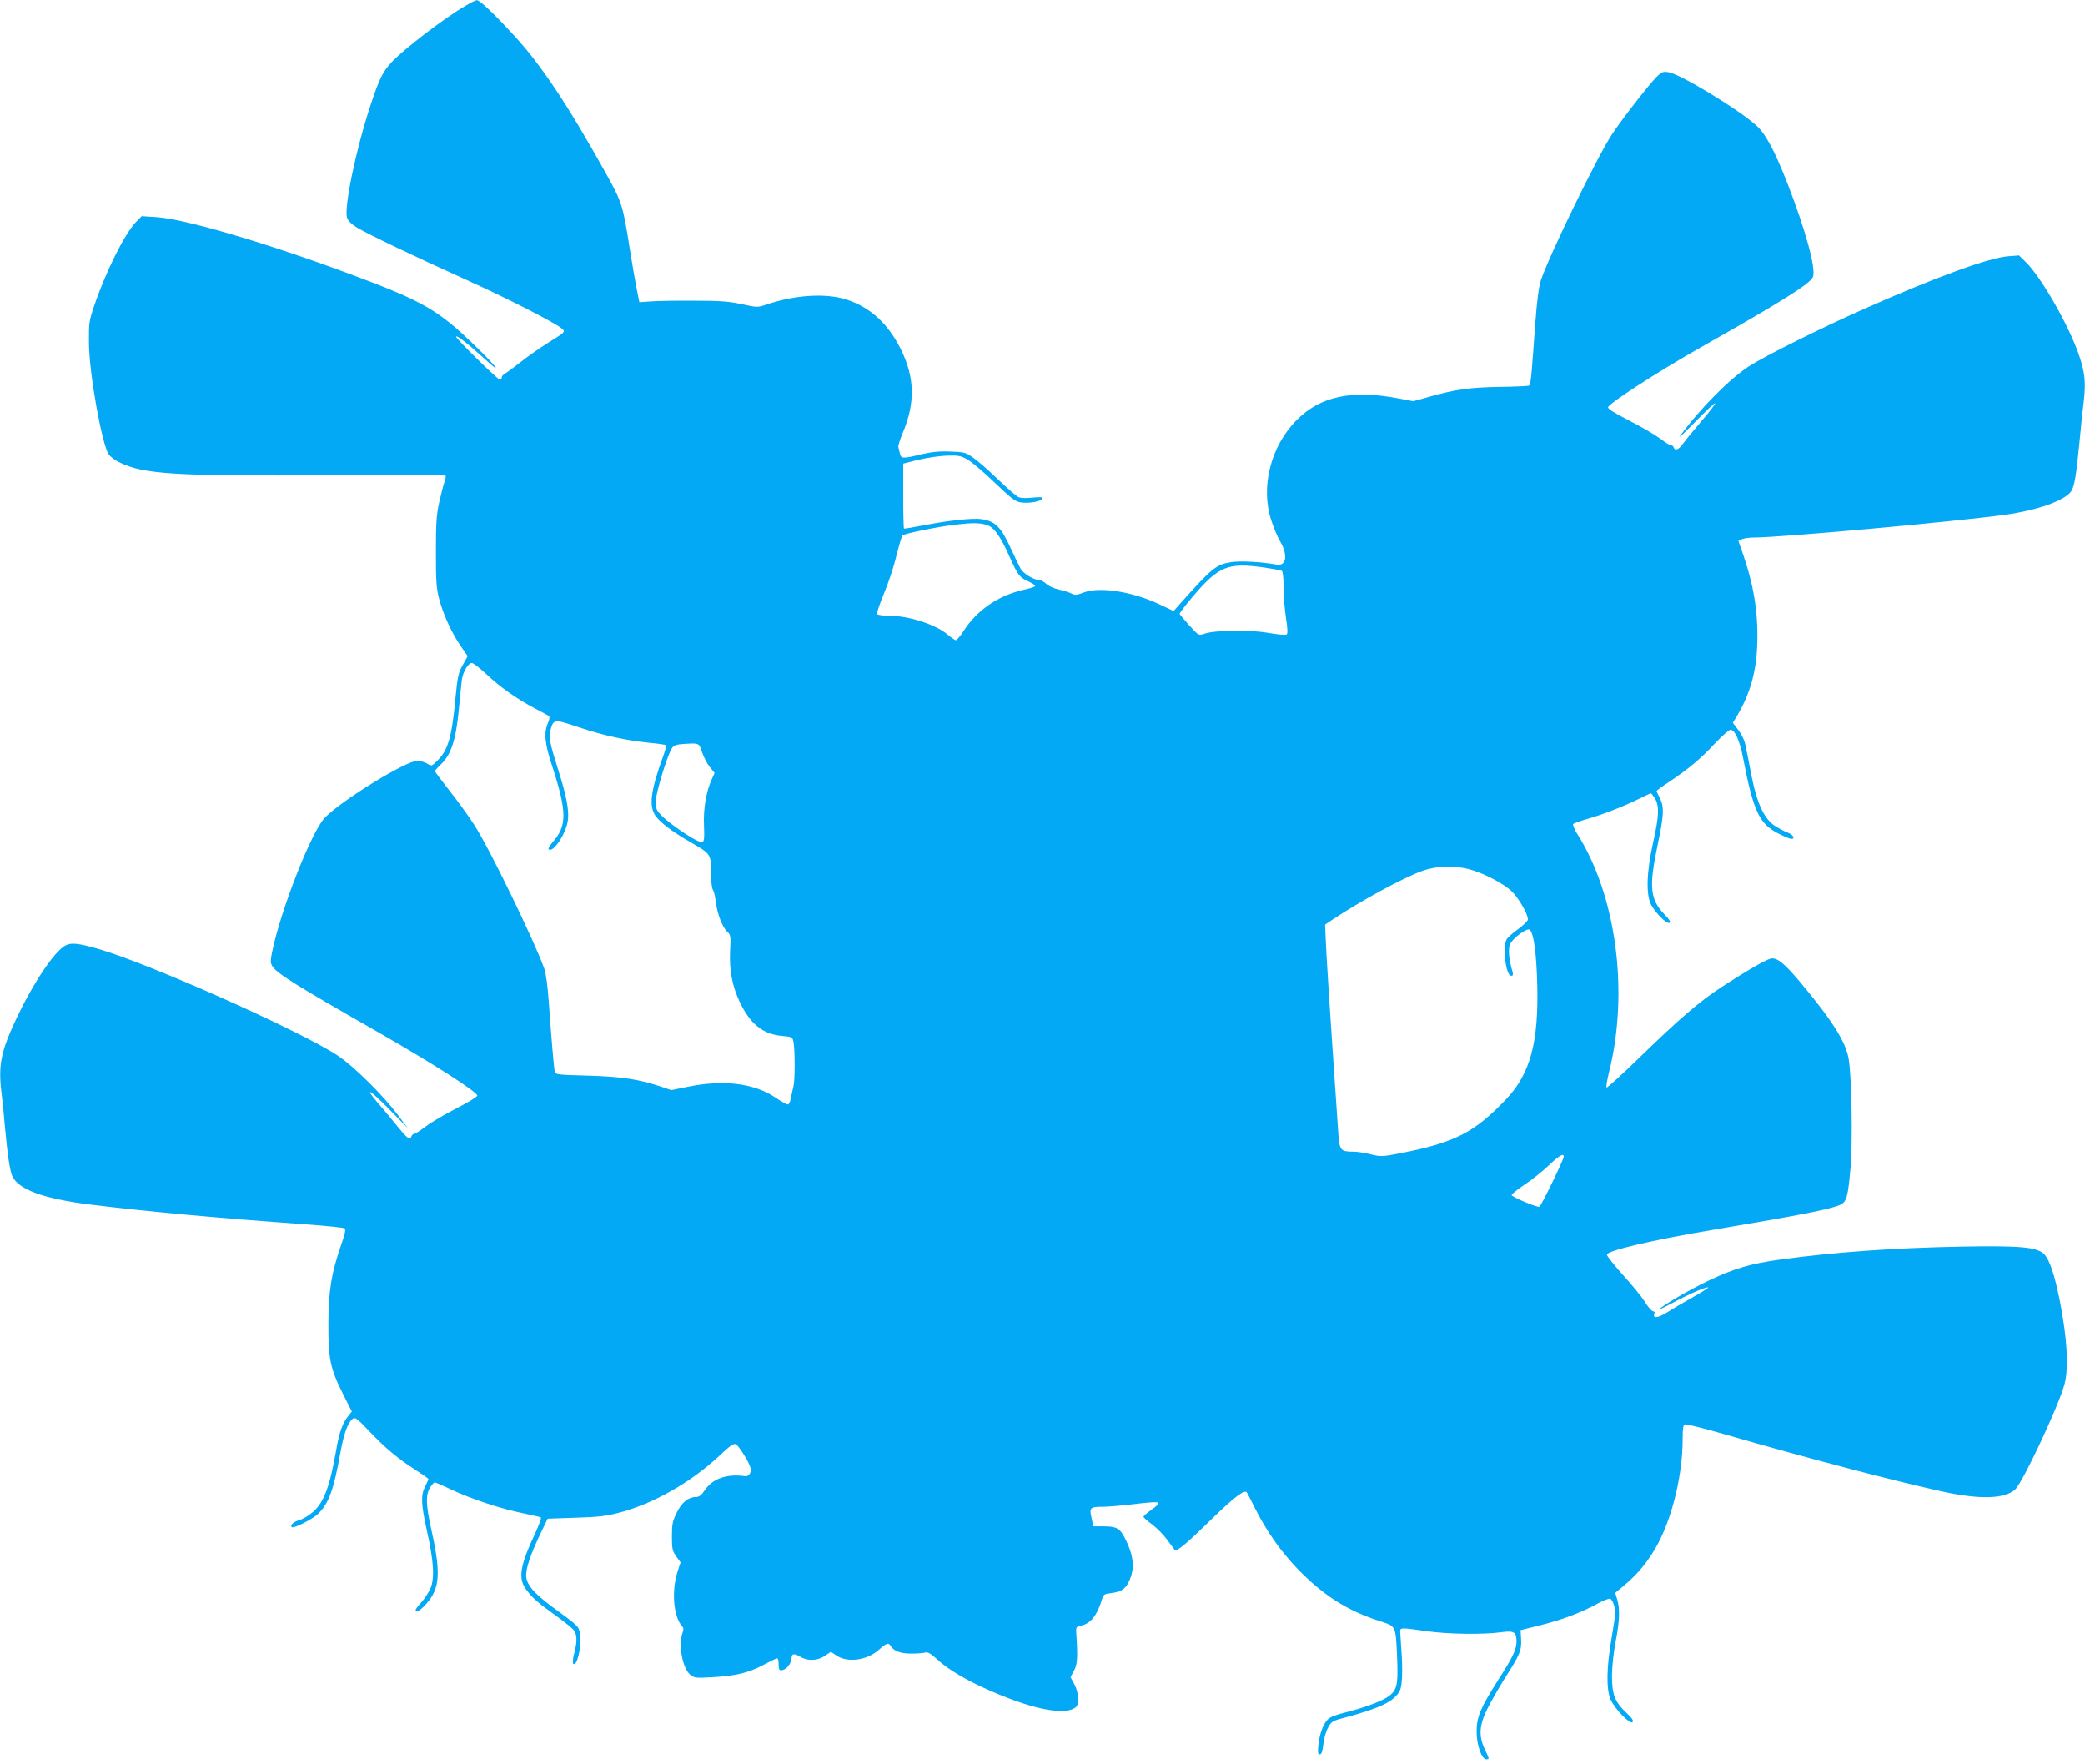
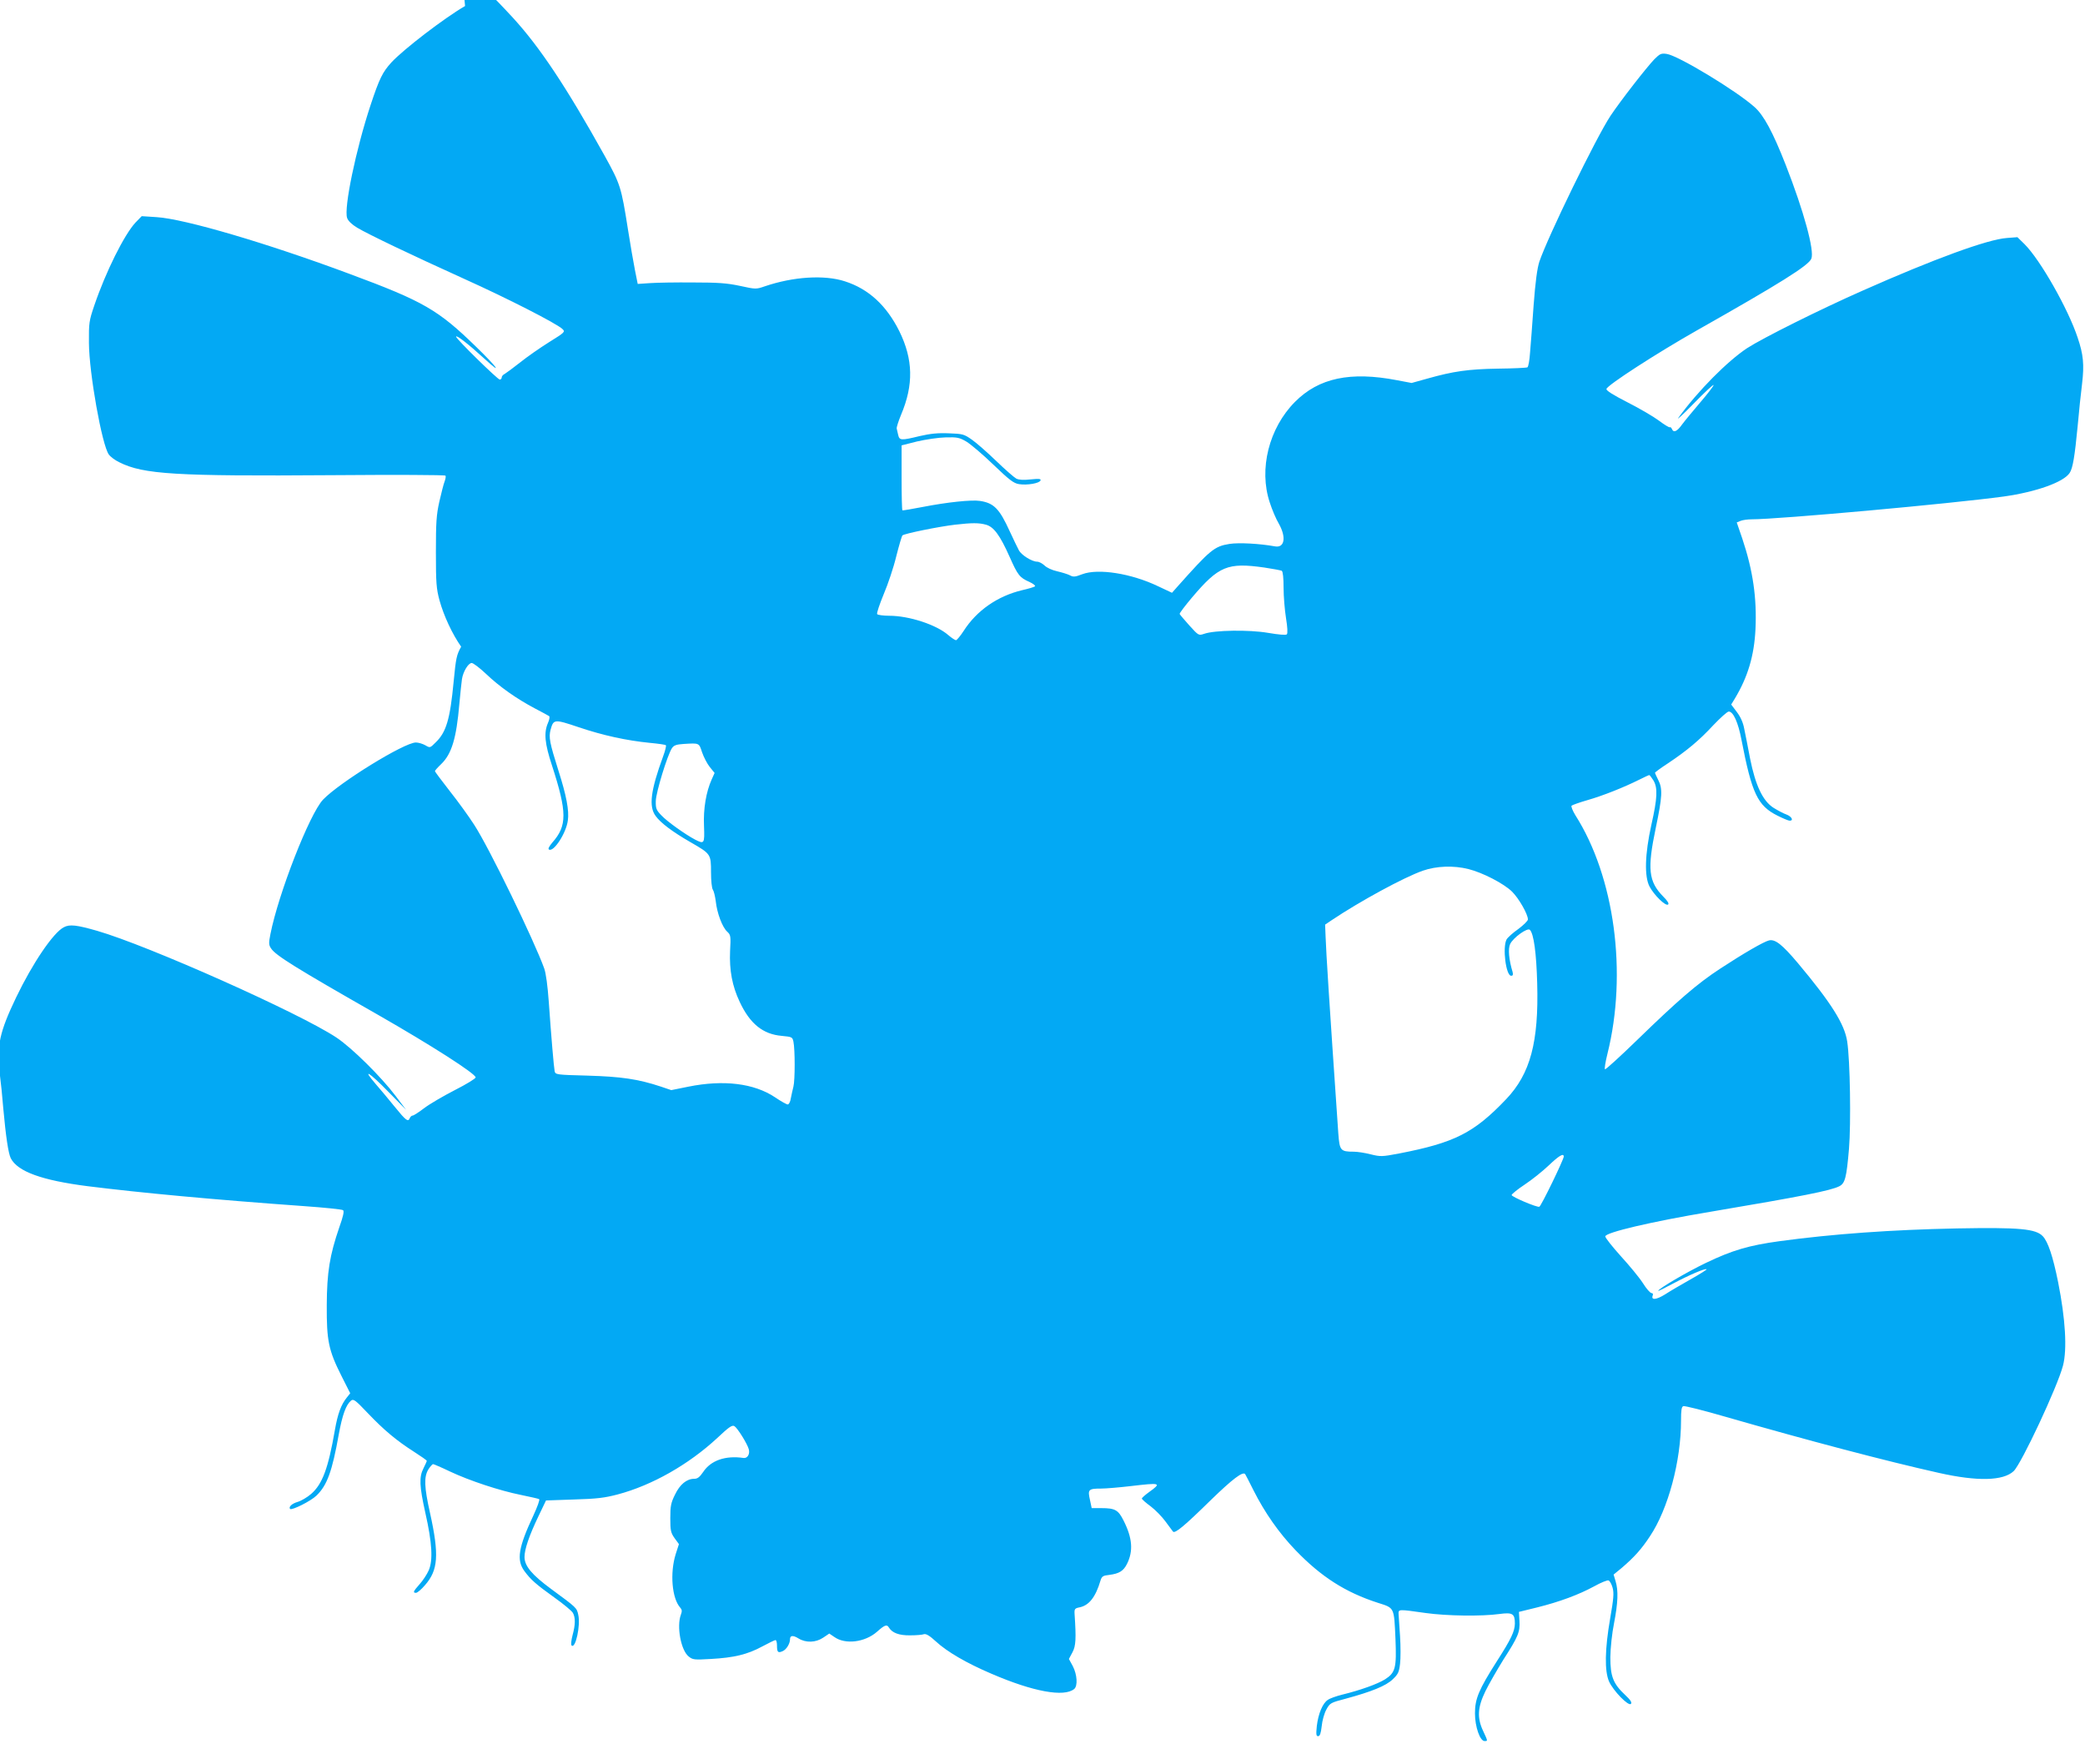
<svg xmlns="http://www.w3.org/2000/svg" version="1.0" width="1280pt" height="1083pt" viewBox="0 0 1280 1083" preserveAspectRatio="xMidYMid meet">
  <g transform="translate(0,1083) scale(0.1,-0.1)" fill="#03a9f4" stroke="none">
-     <path d="M2855 10793 c-128 -74 -378 -266 -452 -346 -54 -59 -74 -99 -128 -262 -90 -272 -165 -633 -144 -693 6 -18 29 -40 62 -60 69 -41 330 -166 657 -314 264 -119 568 -274 603 -308 18 -17 15 -20 -83 -81 -56 -35 -136 -91 -177 -124 -42 -33 -84 -64 -94 -70 -11 -5 -19 -15 -19 -22 0 -7 -5 -13 -12 -13 -13 0 -268 250 -268 263 0 14 78 -47 175 -136 115 -105 78 -52 -52 74 -233 227 -322 279 -778 448 -502 187 -1010 337 -1183 348 l-92 6 -38 -39 c-69 -74 -183 -303 -253 -509 -32 -94 -34 -107 -33 -230 1 -186 80 -627 122 -685 10 -14 39 -36 65 -48 147 -74 347 -86 1304 -79 381 3 695 2 698 -3 3 -5 0 -21 -6 -37 -6 -15 -20 -71 -32 -123 -18 -81 -21 -127 -21 -310 0 -190 3 -224 22 -295 27 -97 78 -206 133 -285 l40 -58 -30 -54 c-28 -50 -32 -69 -46 -214 -22 -233 -46 -312 -111 -374 -34 -34 -34 -34 -63 -17 -16 9 -42 17 -58 17 -71 0 -470 -246 -570 -351 -83 -88 -274 -577 -323 -826 -11 -55 -10 -66 4 -87 28 -43 150 -119 657 -408 325 -186 599 -361 599 -384 0 -7 -57 -42 -128 -78 -70 -36 -154 -85 -187 -110 -33 -25 -65 -46 -71 -46 -7 0 -14 -7 -18 -15 -10 -27 -24 -16 -93 69 -37 46 -90 109 -117 140 -87 101 -39 72 75 -45 l112 -114 -64 85 c-90 119 -269 296 -364 359 -226 150 -1154 564 -1469 655 -126 36 -168 41 -204 22 -65 -33 -192 -221 -293 -431 -102 -213 -120 -296 -101 -464 7 -53 17 -150 22 -216 16 -175 31 -276 46 -307 42 -82 191 -136 474 -172 320 -40 767 -82 1325 -122 127 -9 235 -20 241 -25 8 -6 1 -38 -23 -105 -59 -172 -76 -276 -77 -479 -1 -217 11 -276 90 -433 l54 -107 -20 -25 c-36 -44 -57 -102 -74 -200 -41 -237 -77 -333 -146 -393 -24 -21 -62 -43 -83 -49 -35 -10 -57 -31 -46 -43 11 -10 127 48 162 82 65 63 96 147 137 377 22 119 44 180 75 206 15 12 26 4 103 -77 100 -105 177 -169 285 -238 42 -27 77 -51 77 -55 0 -3 -9 -23 -20 -45 -28 -54 -25 -111 11 -273 42 -185 48 -293 21 -354 -11 -25 -36 -63 -56 -85 -39 -44 -43 -53 -22 -53 8 0 33 21 55 47 81 92 88 185 31 443 -36 160 -38 222 -10 268 11 17 24 32 29 32 4 0 51 -20 103 -45 121 -57 306 -118 436 -144 57 -12 108 -23 112 -26 5 -3 -11 -47 -35 -99 -93 -198 -105 -275 -56 -342 39 -53 69 -80 186 -164 55 -39 105 -81 112 -93 16 -29 16 -71 -2 -137 -8 -31 -11 -58 -6 -63 24 -24 56 124 41 188 -9 43 -9 43 -167 159 -118 87 -163 141 -163 196 0 47 28 130 86 251 l46 96 172 6 c141 4 188 10 268 31 211 56 435 183 612 347 71 67 91 81 105 72 19 -12 79 -108 88 -142 8 -30 -9 -57 -33 -53 -111 16 -200 -15 -247 -86 -22 -32 -35 -42 -55 -42 -46 0 -88 -34 -118 -97 -25 -50 -29 -70 -29 -144 0 -77 3 -90 26 -123 l27 -37 -20 -62 c-36 -116 -23 -271 28 -328 11 -12 12 -22 4 -43 -27 -72 0 -219 48 -257 25 -20 34 -21 137 -15 141 8 222 27 313 76 41 22 78 40 83 40 5 0 9 -15 9 -33 0 -42 6 -48 35 -35 23 10 45 46 45 73 0 24 18 26 52 5 46 -28 106 -26 152 5 l37 25 31 -21 c67 -48 188 -33 262 32 47 42 61 47 73 26 20 -33 63 -49 130 -48 37 0 75 3 85 7 13 4 35 -9 73 -44 69 -64 190 -134 340 -198 257 -111 448 -146 510 -94 22 19 18 88 -9 140 l-24 44 22 41 c21 39 23 84 13 234 -2 32 1 36 31 42 58 12 98 63 128 164 8 26 15 31 54 35 61 8 87 24 109 68 39 79 33 158 -21 265 -33 66 -52 77 -138 77 l-58 0 -11 52 c-14 62 -9 68 69 68 30 0 111 7 180 15 186 22 193 20 115 -36 -25 -18 -45 -36 -45 -40 0 -5 24 -26 54 -48 29 -22 70 -64 91 -93 21 -29 42 -57 46 -62 12 -14 69 33 235 196 131 127 193 174 208 157 2 -2 25 -47 51 -99 69 -137 156 -262 259 -369 157 -163 306 -258 504 -322 104 -33 100 -25 109 -224 7 -175 0 -205 -64 -246 -47 -29 -149 -66 -263 -94 -36 -9 -76 -23 -88 -32 -32 -20 -59 -85 -68 -161 -5 -51 -4 -62 8 -62 11 0 17 17 22 61 3 34 16 80 29 103 21 39 26 42 118 66 159 43 248 79 289 119 33 31 39 44 45 95 4 32 4 108 0 170 -4 61 -8 122 -9 136 -1 30 -2 30 167 6 129 -18 342 -21 452 -6 81 11 95 2 95 -59 -1 -47 -22 -93 -110 -230 -112 -176 -135 -231 -135 -321 0 -83 31 -170 59 -170 20 0 21 -2 -9 62 -38 81 -34 145 14 244 21 43 71 130 110 193 92 143 103 170 99 239 l-3 55 110 27 c141 35 258 79 352 130 41 23 81 39 88 36 8 -3 19 -23 25 -45 9 -33 6 -67 -15 -188 -33 -190 -35 -323 -7 -387 26 -58 119 -153 134 -138 8 8 -1 23 -34 54 -75 70 -92 115 -92 233 1 59 10 145 23 210 24 124 27 199 9 257 l-12 40 50 41 c76 65 122 116 173 194 112 167 191 462 191 711 0 63 3 84 14 88 8 3 124 -26 258 -65 504 -145 989 -273 1312 -345 236 -53 394 -49 458 11 48 46 269 518 303 648 26 101 15 286 -30 512 -32 159 -62 248 -94 282 -43 46 -144 55 -526 48 -403 -8 -764 -34 -1088 -78 -191 -26 -292 -56 -453 -133 -117 -56 -294 -160 -294 -172 0 -3 42 18 92 45 98 52 198 95 205 87 2 -2 -42 -30 -99 -62 -57 -32 -127 -73 -156 -92 -53 -33 -87 -37 -76 -7 4 9 1 15 -7 15 -8 0 -32 27 -53 61 -21 33 -82 107 -135 165 -53 59 -96 113 -96 122 0 24 284 91 650 152 557 94 734 129 787 156 35 18 44 53 59 229 13 156 7 546 -11 660 -16 107 -100 239 -302 480 -97 115 -140 149 -178 140 -33 -8 -157 -80 -299 -173 -141 -92 -261 -196 -509 -437 -106 -103 -196 -185 -199 -181 -4 3 3 46 15 94 124 496 44 1088 -197 1466 -17 28 -27 54 -23 58 4 4 48 20 97 34 95 27 225 79 317 125 32 16 60 29 63 29 3 0 14 -15 25 -32 28 -46 25 -109 -12 -273 -40 -180 -44 -318 -11 -380 28 -52 97 -120 113 -110 8 5 -1 21 -29 49 -91 93 -99 169 -46 422 40 191 43 240 15 294 -11 22 -20 42 -20 44 0 3 35 29 78 57 117 78 193 141 280 235 44 46 86 84 95 84 28 0 58 -68 78 -173 64 -331 99 -405 221 -466 34 -17 67 -31 75 -31 26 0 12 26 -20 38 -18 6 -53 25 -79 41 -66 42 -111 137 -144 302 -13 68 -29 151 -36 183 -7 39 -23 74 -46 104 l-34 45 22 36 c80 133 119 263 127 426 9 191 -15 360 -81 557 l-34 99 25 10 c13 5 43 9 65 9 168 0 1226 96 1549 140 199 28 368 88 405 145 19 29 31 100 49 288 8 89 20 205 27 259 14 118 8 180 -27 283 -58 176 -229 477 -326 574 l-44 43 -65 -5 c-117 -8 -448 -129 -885 -323 -265 -117 -611 -290 -709 -353 -121 -80 -301 -261 -421 -426 -17 -22 25 16 92 85 67 69 122 120 123 114 0 -5 -36 -53 -81 -105 -44 -52 -95 -113 -112 -136 -31 -44 -53 -54 -63 -28 -4 8 -9 13 -13 10 -4 -2 -34 16 -67 41 -32 24 -119 75 -192 112 -90 46 -131 72 -130 82 4 23 309 220 554 359 513 290 687 399 704 441 20 49 -46 291 -157 575 -79 202 -136 307 -192 356 -114 102 -471 317 -539 326 -34 5 -42 1 -76 -33 -48 -50 -207 -254 -269 -347 -87 -131 -384 -740 -437 -896 -13 -41 -24 -121 -35 -267 -8 -115 -18 -246 -22 -292 -3 -45 -10 -85 -16 -89 -5 -3 -87 -7 -181 -8 -183 -3 -273 -16 -433 -61 l-97 -27 -90 17 c-286 55 -480 14 -626 -133 -160 -161 -223 -413 -155 -617 14 -44 39 -103 56 -131 47 -84 35 -150 -24 -139 -93 17 -222 24 -279 15 -94 -15 -118 -36 -323 -266 l-30 -34 -85 40 c-165 79 -368 111 -466 74 -44 -17 -55 -18 -75 -7 -13 7 -49 18 -79 25 -32 7 -64 22 -78 36 -13 12 -33 23 -45 23 -32 0 -97 41 -112 70 -8 14 -32 65 -55 114 -64 141 -98 176 -184 189 -52 8 -202 -8 -351 -37 -66 -13 -122 -22 -125 -21 -3 2 -5 92 -5 201 l0 198 95 24 c52 12 131 24 175 25 72 2 85 -1 128 -26 26 -16 101 -79 166 -142 98 -94 124 -114 157 -119 49 -8 126 5 132 23 3 10 -9 11 -61 6 -44 -5 -72 -3 -88 5 -13 7 -69 56 -124 109 -55 53 -122 112 -150 131 -47 33 -56 35 -140 38 -67 3 -114 -2 -179 -17 -115 -28 -124 -27 -132 7 -3 15 -7 32 -9 39 -2 6 10 44 26 83 79 186 75 342 -10 515 -79 158 -188 259 -334 306 -126 41 -317 29 -493 -31 -52 -18 -55 -18 -151 3 -80 17 -134 21 -288 21 -104 1 -224 -1 -265 -4 l-75 -5 -17 85 c-9 47 -29 159 -43 250 -41 261 -47 278 -142 450 -236 424 -399 669 -565 850 -132 143 -214 221 -232 219 -6 0 -38 -16 -71 -36z m3198 -3184 c48 -13 86 -65 145 -197 50 -113 62 -128 121 -154 24 -11 39 -23 35 -27 -5 -5 -40 -15 -79 -24 -151 -36 -279 -125 -359 -250 -20 -31 -42 -57 -47 -57 -6 0 -27 14 -47 31 -73 64 -241 119 -363 119 -37 0 -71 5 -74 10 -4 6 15 61 40 122 26 61 61 165 77 232 17 67 34 125 38 129 9 11 227 55 323 66 104 12 147 12 190 0z m1709 -263 c53 -8 101 -17 107 -20 7 -5 11 -45 11 -104 0 -53 7 -137 15 -187 9 -55 11 -93 5 -99 -6 -6 -50 -2 -115 9 -116 20 -329 17 -393 -6 -33 -11 -34 -11 -90 51 -31 35 -58 66 -60 71 -2 4 32 49 75 100 165 195 219 217 445 185z m-4778 -653 c83 -79 188 -153 300 -212 44 -23 83 -44 87 -47 5 -3 2 -22 -7 -42 -26 -60 -20 -126 25 -262 93 -287 93 -369 2 -472 -20 -24 -28 -39 -21 -43 29 -18 106 101 116 178 9 60 -9 154 -57 304 -55 174 -61 207 -49 253 18 66 23 66 172 16 151 -51 295 -82 435 -96 52 -5 98 -11 101 -15 3 -3 -4 -33 -17 -68 -77 -210 -89 -308 -46 -366 31 -43 103 -97 214 -161 125 -72 126 -73 126 -185 0 -52 5 -98 11 -106 6 -8 14 -40 18 -71 8 -74 40 -159 70 -187 22 -20 23 -27 18 -120 -5 -117 13 -214 59 -311 63 -135 143 -199 258 -209 63 -6 66 -7 72 -36 10 -47 10 -236 0 -275 -5 -19 -12 -52 -16 -72 -3 -22 -12 -38 -19 -38 -7 0 -43 20 -78 44 -129 86 -316 109 -533 65 l-104 -21 -65 22 c-139 46 -243 61 -449 67 -191 5 -197 6 -202 27 -5 25 -21 213 -36 426 -7 97 -17 174 -28 205 -62 172 -338 741 -430 882 -32 50 -100 144 -150 207 -50 64 -91 119 -91 122 0 4 17 23 39 44 64 62 93 158 111 369 6 64 13 132 16 152 7 46 39 99 60 99 9 0 49 -30 88 -67z m1326 -481 c10 -29 31 -70 47 -90 l30 -37 -18 -40 c-34 -76 -52 -180 -47 -286 4 -109 2 -112 -55 -83 -59 31 -172 111 -207 149 -31 32 -35 42 -34 88 1 53 71 281 99 324 12 18 27 23 72 26 97 6 94 7 113 -51z m4705 -717 c88 -22 217 -89 267 -138 42 -41 98 -139 98 -171 0 -9 -27 -35 -59 -59 -33 -23 -65 -52 -72 -64 -26 -49 -4 -223 28 -223 11 0 13 6 9 23 -23 76 -29 143 -15 172 19 39 106 102 121 87 24 -24 40 -143 45 -329 10 -360 -42 -554 -190 -710 -198 -208 -317 -268 -658 -334 -105 -20 -114 -20 -175 -5 -35 9 -81 16 -103 16 -82 0 -87 7 -95 112 -58 843 -74 1099 -78 1207 l-3 75 40 27 c173 116 443 263 560 304 83 29 189 33 280 10z m585 -1765 c0 -18 -139 -305 -150 -308 -15 -5 -170 61 -170 72 1 6 36 35 80 64 44 29 110 82 147 117 64 61 93 78 93 55z" />
+     <path d="M2855 10793 c-128 -74 -378 -266 -452 -346 -54 -59 -74 -99 -128 -262 -90 -272 -165 -633 -144 -693 6 -18 29 -40 62 -60 69 -41 330 -166 657 -314 264 -119 568 -274 603 -308 18 -17 15 -20 -83 -81 -56 -35 -136 -91 -177 -124 -42 -33 -84 -64 -94 -70 -11 -5 -19 -15 -19 -22 0 -7 -5 -13 -12 -13 -13 0 -268 250 -268 263 0 14 78 -47 175 -136 115 -105 78 -52 -52 74 -233 227 -322 279 -778 448 -502 187 -1010 337 -1183 348 l-92 6 -38 -39 c-69 -74 -183 -303 -253 -509 -32 -94 -34 -107 -33 -230 1 -186 80 -627 122 -685 10 -14 39 -36 65 -48 147 -74 347 -86 1304 -79 381 3 695 2 698 -3 3 -5 0 -21 -6 -37 -6 -15 -20 -71 -32 -123 -18 -81 -21 -127 -21 -310 0 -190 3 -224 22 -295 27 -97 78 -206 133 -285 c-28 -50 -32 -69 -46 -214 -22 -233 -46 -312 -111 -374 -34 -34 -34 -34 -63 -17 -16 9 -42 17 -58 17 -71 0 -470 -246 -570 -351 -83 -88 -274 -577 -323 -826 -11 -55 -10 -66 4 -87 28 -43 150 -119 657 -408 325 -186 599 -361 599 -384 0 -7 -57 -42 -128 -78 -70 -36 -154 -85 -187 -110 -33 -25 -65 -46 -71 -46 -7 0 -14 -7 -18 -15 -10 -27 -24 -16 -93 69 -37 46 -90 109 -117 140 -87 101 -39 72 75 -45 l112 -114 -64 85 c-90 119 -269 296 -364 359 -226 150 -1154 564 -1469 655 -126 36 -168 41 -204 22 -65 -33 -192 -221 -293 -431 -102 -213 -120 -296 -101 -464 7 -53 17 -150 22 -216 16 -175 31 -276 46 -307 42 -82 191 -136 474 -172 320 -40 767 -82 1325 -122 127 -9 235 -20 241 -25 8 -6 1 -38 -23 -105 -59 -172 -76 -276 -77 -479 -1 -217 11 -276 90 -433 l54 -107 -20 -25 c-36 -44 -57 -102 -74 -200 -41 -237 -77 -333 -146 -393 -24 -21 -62 -43 -83 -49 -35 -10 -57 -31 -46 -43 11 -10 127 48 162 82 65 63 96 147 137 377 22 119 44 180 75 206 15 12 26 4 103 -77 100 -105 177 -169 285 -238 42 -27 77 -51 77 -55 0 -3 -9 -23 -20 -45 -28 -54 -25 -111 11 -273 42 -185 48 -293 21 -354 -11 -25 -36 -63 -56 -85 -39 -44 -43 -53 -22 -53 8 0 33 21 55 47 81 92 88 185 31 443 -36 160 -38 222 -10 268 11 17 24 32 29 32 4 0 51 -20 103 -45 121 -57 306 -118 436 -144 57 -12 108 -23 112 -26 5 -3 -11 -47 -35 -99 -93 -198 -105 -275 -56 -342 39 -53 69 -80 186 -164 55 -39 105 -81 112 -93 16 -29 16 -71 -2 -137 -8 -31 -11 -58 -6 -63 24 -24 56 124 41 188 -9 43 -9 43 -167 159 -118 87 -163 141 -163 196 0 47 28 130 86 251 l46 96 172 6 c141 4 188 10 268 31 211 56 435 183 612 347 71 67 91 81 105 72 19 -12 79 -108 88 -142 8 -30 -9 -57 -33 -53 -111 16 -200 -15 -247 -86 -22 -32 -35 -42 -55 -42 -46 0 -88 -34 -118 -97 -25 -50 -29 -70 -29 -144 0 -77 3 -90 26 -123 l27 -37 -20 -62 c-36 -116 -23 -271 28 -328 11 -12 12 -22 4 -43 -27 -72 0 -219 48 -257 25 -20 34 -21 137 -15 141 8 222 27 313 76 41 22 78 40 83 40 5 0 9 -15 9 -33 0 -42 6 -48 35 -35 23 10 45 46 45 73 0 24 18 26 52 5 46 -28 106 -26 152 5 l37 25 31 -21 c67 -48 188 -33 262 32 47 42 61 47 73 26 20 -33 63 -49 130 -48 37 0 75 3 85 7 13 4 35 -9 73 -44 69 -64 190 -134 340 -198 257 -111 448 -146 510 -94 22 19 18 88 -9 140 l-24 44 22 41 c21 39 23 84 13 234 -2 32 1 36 31 42 58 12 98 63 128 164 8 26 15 31 54 35 61 8 87 24 109 68 39 79 33 158 -21 265 -33 66 -52 77 -138 77 l-58 0 -11 52 c-14 62 -9 68 69 68 30 0 111 7 180 15 186 22 193 20 115 -36 -25 -18 -45 -36 -45 -40 0 -5 24 -26 54 -48 29 -22 70 -64 91 -93 21 -29 42 -57 46 -62 12 -14 69 33 235 196 131 127 193 174 208 157 2 -2 25 -47 51 -99 69 -137 156 -262 259 -369 157 -163 306 -258 504 -322 104 -33 100 -25 109 -224 7 -175 0 -205 -64 -246 -47 -29 -149 -66 -263 -94 -36 -9 -76 -23 -88 -32 -32 -20 -59 -85 -68 -161 -5 -51 -4 -62 8 -62 11 0 17 17 22 61 3 34 16 80 29 103 21 39 26 42 118 66 159 43 248 79 289 119 33 31 39 44 45 95 4 32 4 108 0 170 -4 61 -8 122 -9 136 -1 30 -2 30 167 6 129 -18 342 -21 452 -6 81 11 95 2 95 -59 -1 -47 -22 -93 -110 -230 -112 -176 -135 -231 -135 -321 0 -83 31 -170 59 -170 20 0 21 -2 -9 62 -38 81 -34 145 14 244 21 43 71 130 110 193 92 143 103 170 99 239 l-3 55 110 27 c141 35 258 79 352 130 41 23 81 39 88 36 8 -3 19 -23 25 -45 9 -33 6 -67 -15 -188 -33 -190 -35 -323 -7 -387 26 -58 119 -153 134 -138 8 8 -1 23 -34 54 -75 70 -92 115 -92 233 1 59 10 145 23 210 24 124 27 199 9 257 l-12 40 50 41 c76 65 122 116 173 194 112 167 191 462 191 711 0 63 3 84 14 88 8 3 124 -26 258 -65 504 -145 989 -273 1312 -345 236 -53 394 -49 458 11 48 46 269 518 303 648 26 101 15 286 -30 512 -32 159 -62 248 -94 282 -43 46 -144 55 -526 48 -403 -8 -764 -34 -1088 -78 -191 -26 -292 -56 -453 -133 -117 -56 -294 -160 -294 -172 0 -3 42 18 92 45 98 52 198 95 205 87 2 -2 -42 -30 -99 -62 -57 -32 -127 -73 -156 -92 -53 -33 -87 -37 -76 -7 4 9 1 15 -7 15 -8 0 -32 27 -53 61 -21 33 -82 107 -135 165 -53 59 -96 113 -96 122 0 24 284 91 650 152 557 94 734 129 787 156 35 18 44 53 59 229 13 156 7 546 -11 660 -16 107 -100 239 -302 480 -97 115 -140 149 -178 140 -33 -8 -157 -80 -299 -173 -141 -92 -261 -196 -509 -437 -106 -103 -196 -185 -199 -181 -4 3 3 46 15 94 124 496 44 1088 -197 1466 -17 28 -27 54 -23 58 4 4 48 20 97 34 95 27 225 79 317 125 32 16 60 29 63 29 3 0 14 -15 25 -32 28 -46 25 -109 -12 -273 -40 -180 -44 -318 -11 -380 28 -52 97 -120 113 -110 8 5 -1 21 -29 49 -91 93 -99 169 -46 422 40 191 43 240 15 294 -11 22 -20 42 -20 44 0 3 35 29 78 57 117 78 193 141 280 235 44 46 86 84 95 84 28 0 58 -68 78 -173 64 -331 99 -405 221 -466 34 -17 67 -31 75 -31 26 0 12 26 -20 38 -18 6 -53 25 -79 41 -66 42 -111 137 -144 302 -13 68 -29 151 -36 183 -7 39 -23 74 -46 104 l-34 45 22 36 c80 133 119 263 127 426 9 191 -15 360 -81 557 l-34 99 25 10 c13 5 43 9 65 9 168 0 1226 96 1549 140 199 28 368 88 405 145 19 29 31 100 49 288 8 89 20 205 27 259 14 118 8 180 -27 283 -58 176 -229 477 -326 574 l-44 43 -65 -5 c-117 -8 -448 -129 -885 -323 -265 -117 -611 -290 -709 -353 -121 -80 -301 -261 -421 -426 -17 -22 25 16 92 85 67 69 122 120 123 114 0 -5 -36 -53 -81 -105 -44 -52 -95 -113 -112 -136 -31 -44 -53 -54 -63 -28 -4 8 -9 13 -13 10 -4 -2 -34 16 -67 41 -32 24 -119 75 -192 112 -90 46 -131 72 -130 82 4 23 309 220 554 359 513 290 687 399 704 441 20 49 -46 291 -157 575 -79 202 -136 307 -192 356 -114 102 -471 317 -539 326 -34 5 -42 1 -76 -33 -48 -50 -207 -254 -269 -347 -87 -131 -384 -740 -437 -896 -13 -41 -24 -121 -35 -267 -8 -115 -18 -246 -22 -292 -3 -45 -10 -85 -16 -89 -5 -3 -87 -7 -181 -8 -183 -3 -273 -16 -433 -61 l-97 -27 -90 17 c-286 55 -480 14 -626 -133 -160 -161 -223 -413 -155 -617 14 -44 39 -103 56 -131 47 -84 35 -150 -24 -139 -93 17 -222 24 -279 15 -94 -15 -118 -36 -323 -266 l-30 -34 -85 40 c-165 79 -368 111 -466 74 -44 -17 -55 -18 -75 -7 -13 7 -49 18 -79 25 -32 7 -64 22 -78 36 -13 12 -33 23 -45 23 -32 0 -97 41 -112 70 -8 14 -32 65 -55 114 -64 141 -98 176 -184 189 -52 8 -202 -8 -351 -37 -66 -13 -122 -22 -125 -21 -3 2 -5 92 -5 201 l0 198 95 24 c52 12 131 24 175 25 72 2 85 -1 128 -26 26 -16 101 -79 166 -142 98 -94 124 -114 157 -119 49 -8 126 5 132 23 3 10 -9 11 -61 6 -44 -5 -72 -3 -88 5 -13 7 -69 56 -124 109 -55 53 -122 112 -150 131 -47 33 -56 35 -140 38 -67 3 -114 -2 -179 -17 -115 -28 -124 -27 -132 7 -3 15 -7 32 -9 39 -2 6 10 44 26 83 79 186 75 342 -10 515 -79 158 -188 259 -334 306 -126 41 -317 29 -493 -31 -52 -18 -55 -18 -151 3 -80 17 -134 21 -288 21 -104 1 -224 -1 -265 -4 l-75 -5 -17 85 c-9 47 -29 159 -43 250 -41 261 -47 278 -142 450 -236 424 -399 669 -565 850 -132 143 -214 221 -232 219 -6 0 -38 -16 -71 -36z m3198 -3184 c48 -13 86 -65 145 -197 50 -113 62 -128 121 -154 24 -11 39 -23 35 -27 -5 -5 -40 -15 -79 -24 -151 -36 -279 -125 -359 -250 -20 -31 -42 -57 -47 -57 -6 0 -27 14 -47 31 -73 64 -241 119 -363 119 -37 0 -71 5 -74 10 -4 6 15 61 40 122 26 61 61 165 77 232 17 67 34 125 38 129 9 11 227 55 323 66 104 12 147 12 190 0z m1709 -263 c53 -8 101 -17 107 -20 7 -5 11 -45 11 -104 0 -53 7 -137 15 -187 9 -55 11 -93 5 -99 -6 -6 -50 -2 -115 9 -116 20 -329 17 -393 -6 -33 -11 -34 -11 -90 51 -31 35 -58 66 -60 71 -2 4 32 49 75 100 165 195 219 217 445 185z m-4778 -653 c83 -79 188 -153 300 -212 44 -23 83 -44 87 -47 5 -3 2 -22 -7 -42 -26 -60 -20 -126 25 -262 93 -287 93 -369 2 -472 -20 -24 -28 -39 -21 -43 29 -18 106 101 116 178 9 60 -9 154 -57 304 -55 174 -61 207 -49 253 18 66 23 66 172 16 151 -51 295 -82 435 -96 52 -5 98 -11 101 -15 3 -3 -4 -33 -17 -68 -77 -210 -89 -308 -46 -366 31 -43 103 -97 214 -161 125 -72 126 -73 126 -185 0 -52 5 -98 11 -106 6 -8 14 -40 18 -71 8 -74 40 -159 70 -187 22 -20 23 -27 18 -120 -5 -117 13 -214 59 -311 63 -135 143 -199 258 -209 63 -6 66 -7 72 -36 10 -47 10 -236 0 -275 -5 -19 -12 -52 -16 -72 -3 -22 -12 -38 -19 -38 -7 0 -43 20 -78 44 -129 86 -316 109 -533 65 l-104 -21 -65 22 c-139 46 -243 61 -449 67 -191 5 -197 6 -202 27 -5 25 -21 213 -36 426 -7 97 -17 174 -28 205 -62 172 -338 741 -430 882 -32 50 -100 144 -150 207 -50 64 -91 119 -91 122 0 4 17 23 39 44 64 62 93 158 111 369 6 64 13 132 16 152 7 46 39 99 60 99 9 0 49 -30 88 -67z m1326 -481 c10 -29 31 -70 47 -90 l30 -37 -18 -40 c-34 -76 -52 -180 -47 -286 4 -109 2 -112 -55 -83 -59 31 -172 111 -207 149 -31 32 -35 42 -34 88 1 53 71 281 99 324 12 18 27 23 72 26 97 6 94 7 113 -51z m4705 -717 c88 -22 217 -89 267 -138 42 -41 98 -139 98 -171 0 -9 -27 -35 -59 -59 -33 -23 -65 -52 -72 -64 -26 -49 -4 -223 28 -223 11 0 13 6 9 23 -23 76 -29 143 -15 172 19 39 106 102 121 87 24 -24 40 -143 45 -329 10 -360 -42 -554 -190 -710 -198 -208 -317 -268 -658 -334 -105 -20 -114 -20 -175 -5 -35 9 -81 16 -103 16 -82 0 -87 7 -95 112 -58 843 -74 1099 -78 1207 l-3 75 40 27 c173 116 443 263 560 304 83 29 189 33 280 10z m585 -1765 c0 -18 -139 -305 -150 -308 -15 -5 -170 61 -170 72 1 6 36 35 80 64 44 29 110 82 147 117 64 61 93 78 93 55z" />
  </g>
</svg>